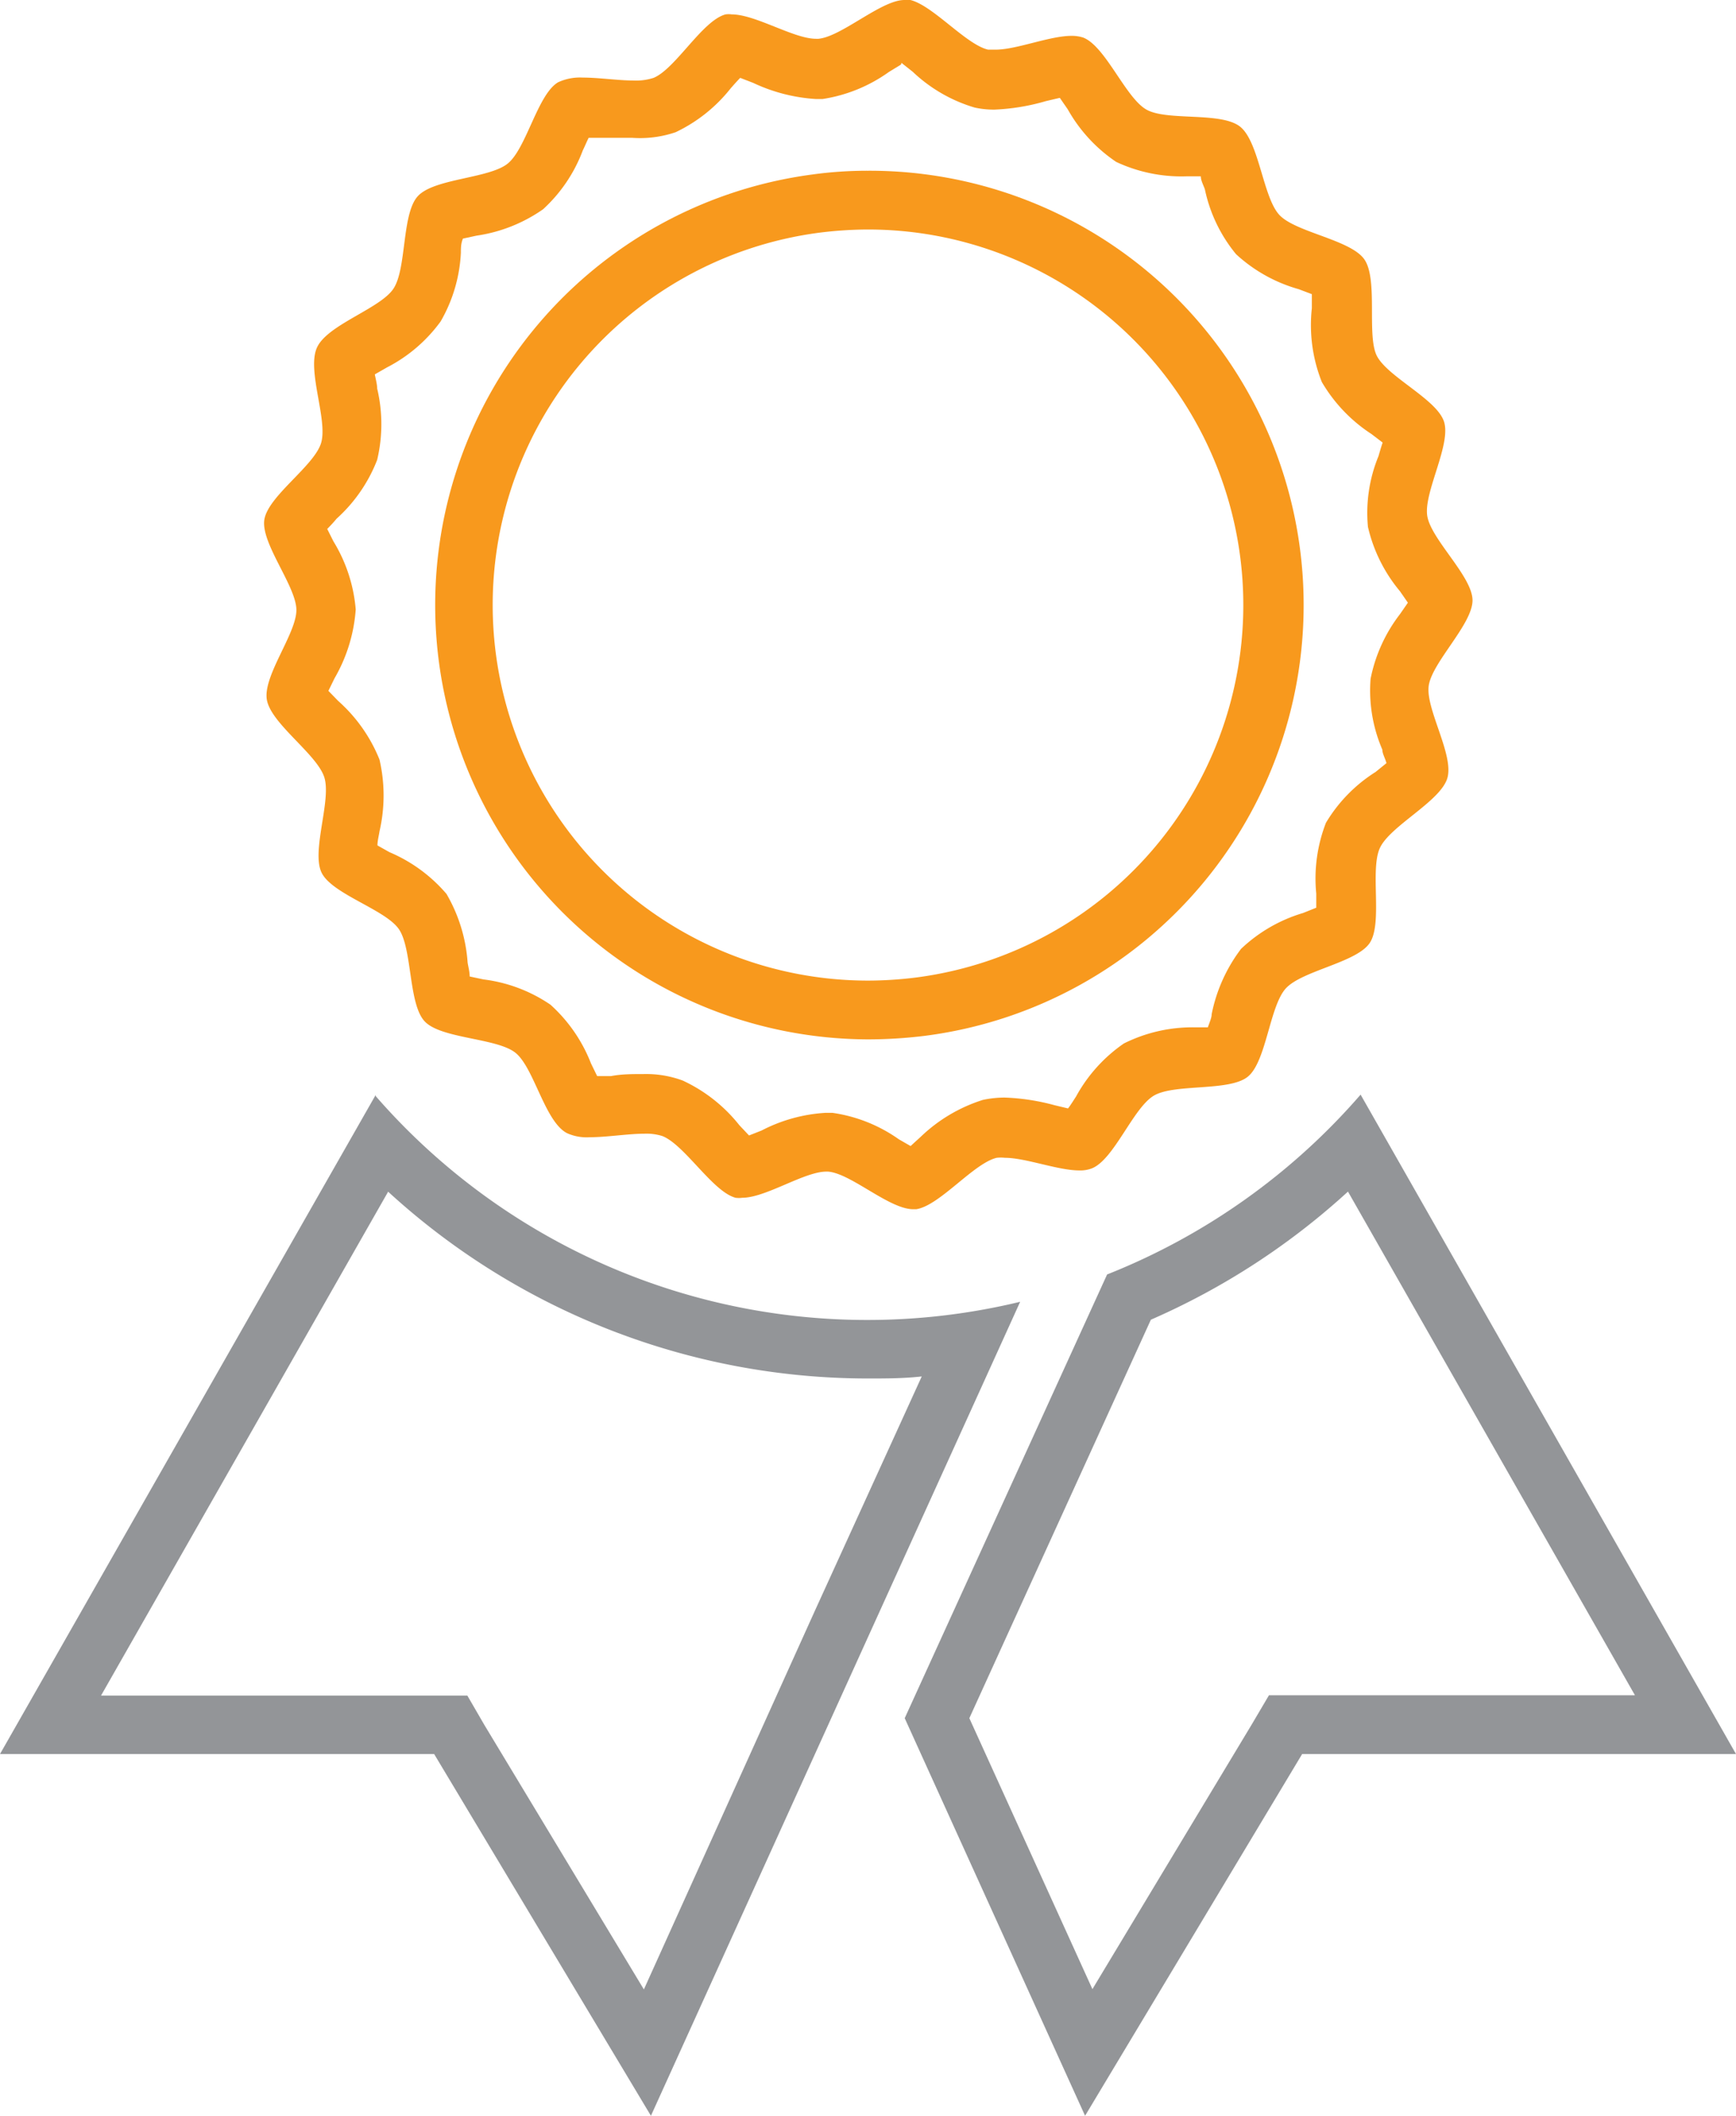
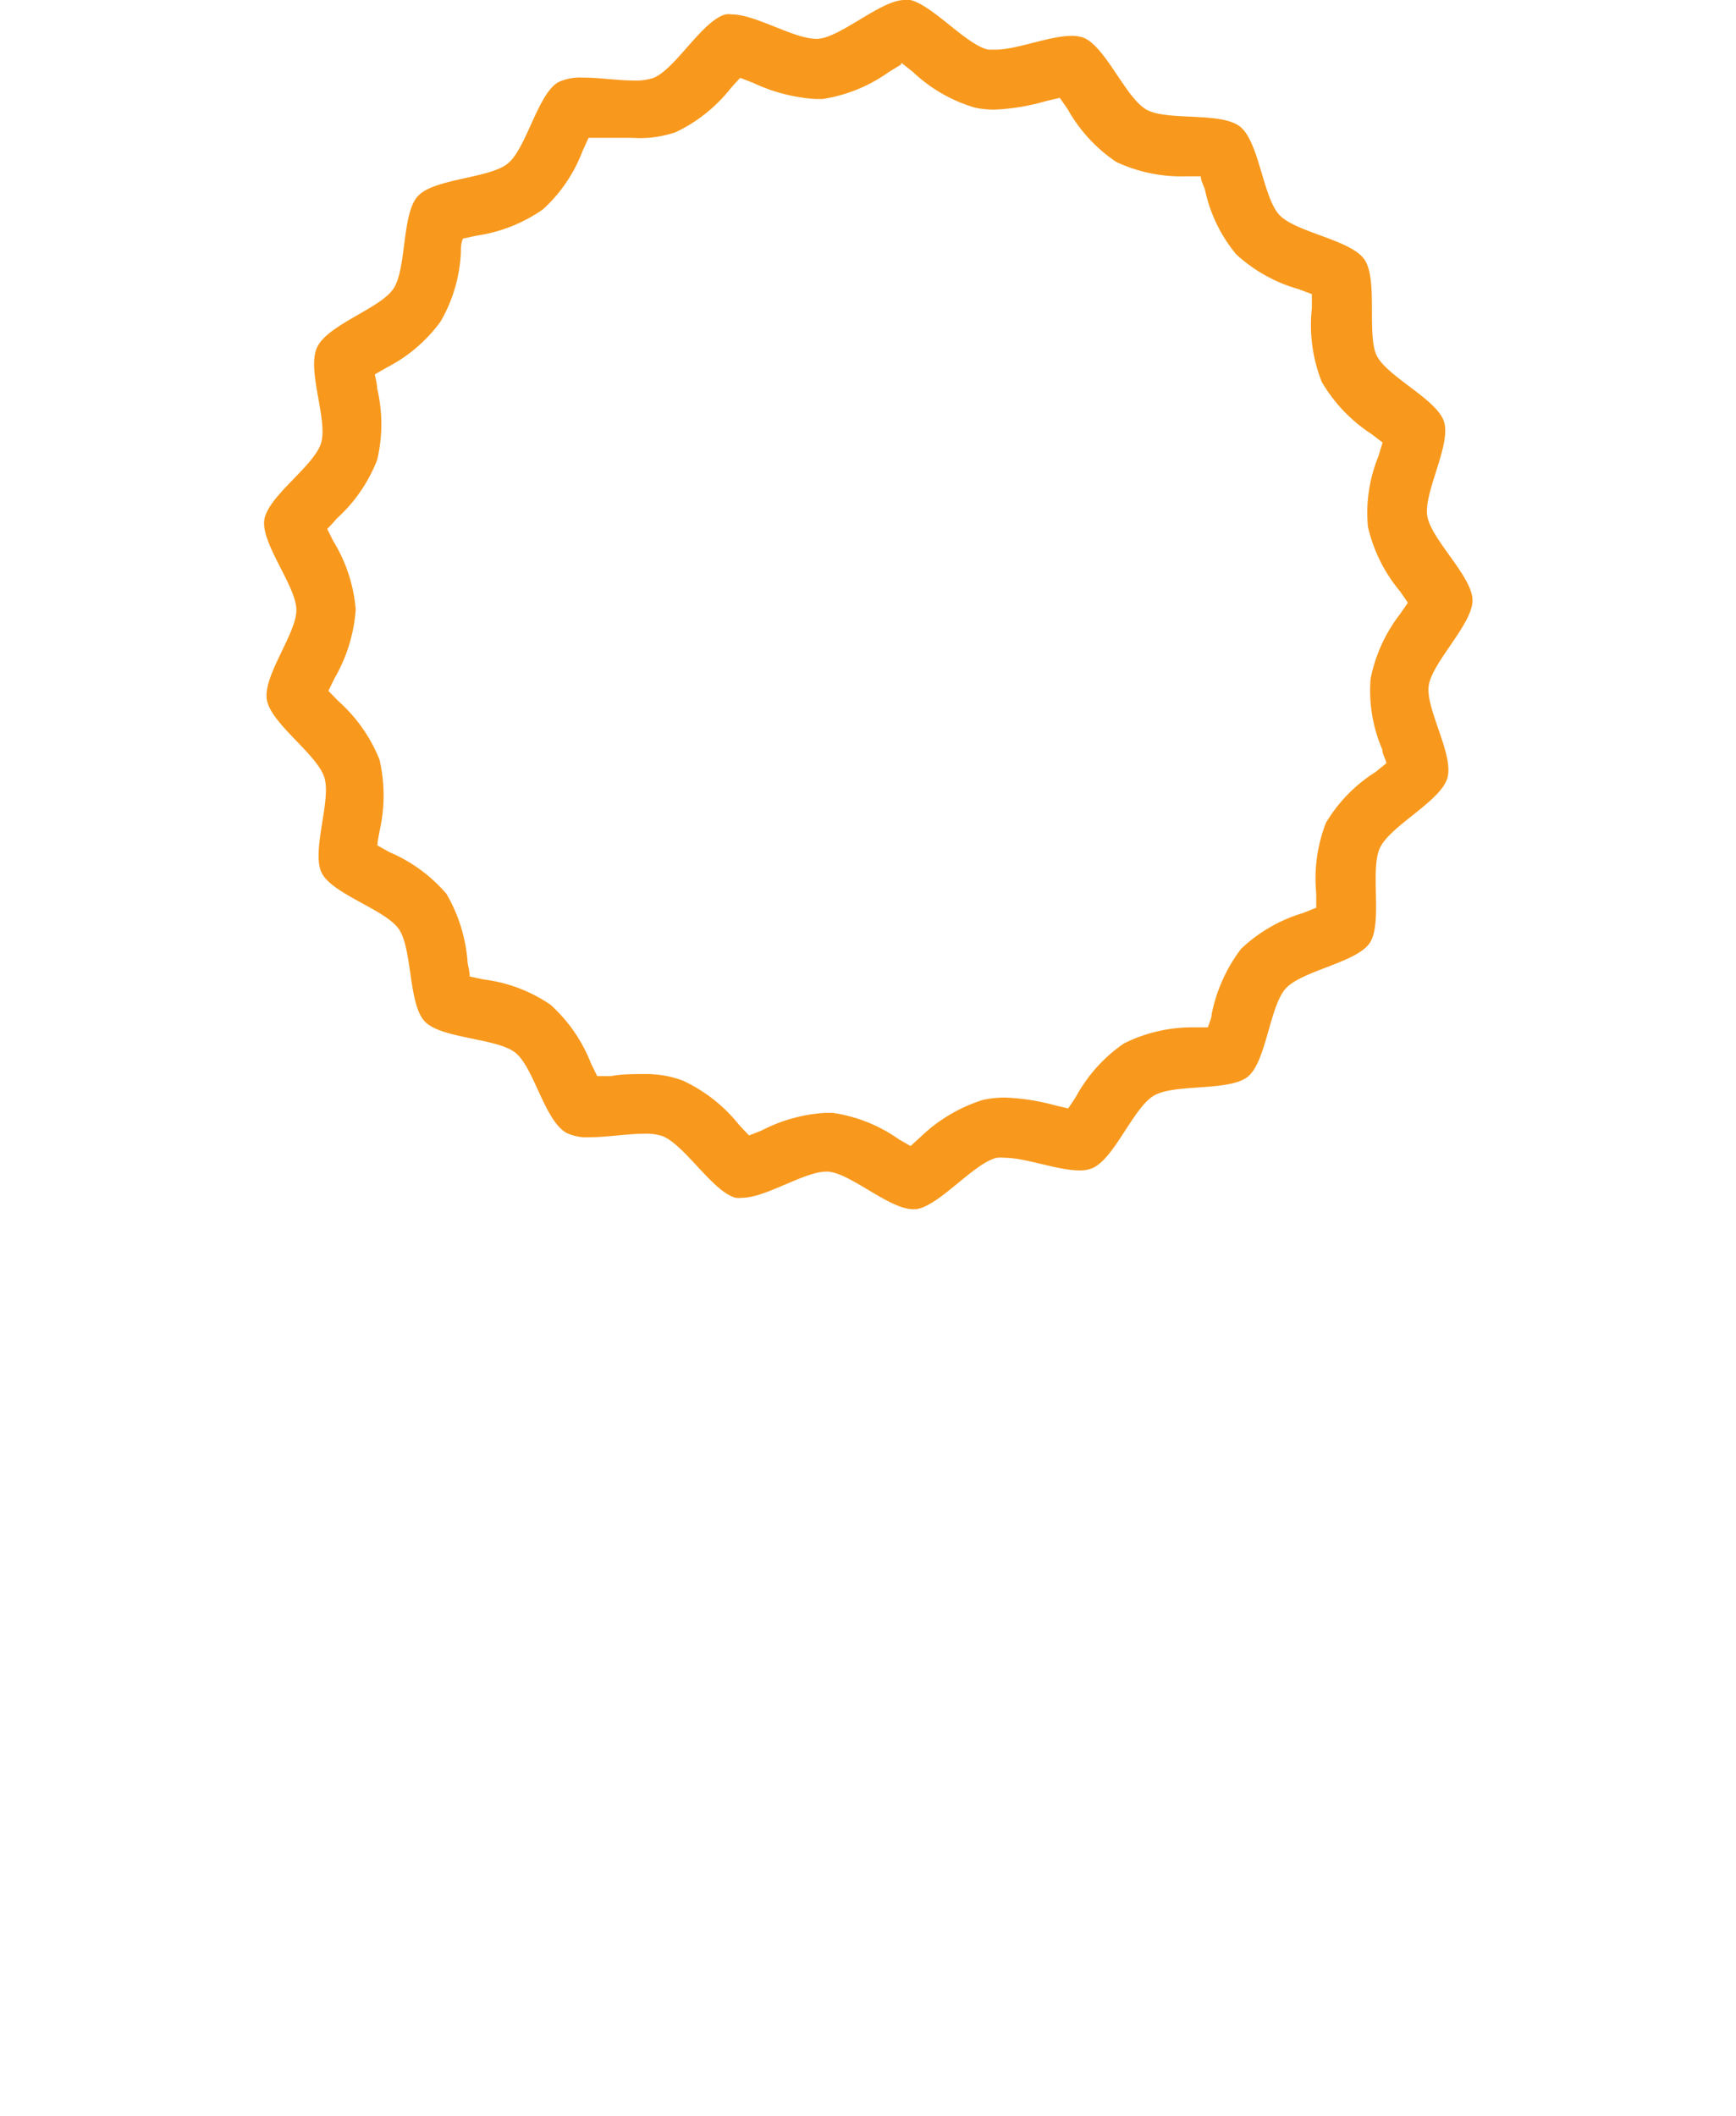
<svg xmlns="http://www.w3.org/2000/svg" viewBox="0 0 59.1 72">
  <defs>
    <style>.a{fill:#f8991d}.b{fill:#939598}</style>
  </defs>
  <title>ribbon</title>
  <path class="a" d="M30.69 2.14l.38.3a5.21 5.21 0 0 0 2.11 1.22 3 3 0 0 0 .68.07 7.28 7.28 0 0 0 1.75-.29l.47-.11.27.39A5.26 5.26 0 0 0 38 5.51a5.23 5.23 0 0 0 2.4.49h.48c0 .15.1.32.14.45a5.12 5.12 0 0 0 1.06 2.2 5.23 5.23 0 0 0 2.13 1.19l.45.17v.48A5.24 5.24 0 0 0 45 13a5.31 5.31 0 0 0 1.69 1.77l.38.29c-.05.15-.1.32-.14.46a5.07 5.07 0 0 0-.36 2.41 5.26 5.26 0 0 0 1.09 2.19l.27.39-.27.39a5.28 5.28 0 0 0-1 2.2 5.07 5.07 0 0 0 .4 2.41c0 .14.1.3.14.46l-.37.3A5.19 5.19 0 0 0 45.14 28a5.24 5.24 0 0 0-.33 2.41v.48l-.45.18a5.22 5.22 0 0 0-2.11 1.22 5.44 5.44 0 0 0-1 2.22c0 .13-.08.3-.13.45h-.48a5.22 5.22 0 0 0-2.38.55 5.24 5.24 0 0 0-1.63 1.81c-.08.12-.17.27-.27.4l-.46-.11a7.44 7.44 0 0 0-1.7-.26 3.57 3.57 0 0 0-.74.08 5.39 5.39 0 0 0-2.11 1.25L31 39l-.4-.23a5.18 5.18 0 0 0-2.26-.9h-.24a5.41 5.41 0 0 0-2.17.6l-.43.17-.33-.35a5.31 5.31 0 0 0-1.93-1.52 3.6 3.6 0 0 0-1.33-.22c-.37 0-.75 0-1.11.07h-.47l-.21-.43a5.25 5.25 0 0 0-1.38-2 5.17 5.17 0 0 0-2.28-.86l-.47-.1c0-.16-.05-.34-.07-.47a5.38 5.38 0 0 0-.72-2.34A5.24 5.24 0 0 0 13.26 29l-.41-.23c0-.16.05-.34.07-.48a5.43 5.43 0 0 0 0-2.44 5.32 5.32 0 0 0-1.41-2l-.33-.34.21-.43a5.43 5.43 0 0 0 .72-2.34 5.26 5.26 0 0 0-.76-2.32l-.21-.42c.11-.11.23-.24.32-.35a5.24 5.24 0 0 0 1.38-2 5.25 5.25 0 0 0 0-2.43c0-.14-.05-.32-.08-.48l.42-.24A5.19 5.19 0 0 0 15 10.94a5.16 5.16 0 0 0 .69-2.34c0-.14 0-.32.07-.48l.46-.1a5.27 5.27 0 0 0 2.27-.9 5.17 5.17 0 0 0 1.35-2c.06-.12.13-.29.2-.43h1.48A3.77 3.77 0 0 0 23 4.5 5.27 5.27 0 0 0 24.88 3c.09-.1.21-.24.32-.35l.44.17a5.84 5.84 0 0 0 2.14.55H28a5.23 5.23 0 0 0 2.26-.92l.41-.25m.12-2.2c-.79 0-2.14 1.25-2.93 1.32h-.08c-.76 0-2.06-.83-2.87-.83a.75.75 0 0 0-.21 0c-.79.21-1.7 1.85-2.45 2.16a1.93 1.93 0 0 1-.68.09c-.53 0-1.18-.1-1.73-.1a1.77 1.77 0 0 0-.84.16c-.7.41-1.08 2.26-1.72 2.77s-2.51.5-3.06 1.11-.37 2.47-.83 3.15-2.25 1.22-2.6 2 .38 2.47.14 3.25-1.8 1.8-1.93 2.6 1.08 2.26 1.09 3.07-1.17 2.28-1 3.09 1.7 1.83 1.95 2.61-.45 2.52-.09 3.25 2.17 1.25 2.63 1.92.32 2.55.88 3.14 2.44.56 3.08 1.06 1 2.34 1.76 2.74a1.63 1.63 0 0 0 .78.14c.58 0 1.3-.12 1.86-.12a1.8 1.8 0 0 1 .61.08c.76.3 1.71 1.89 2.49 2.1a.85.85 0 0 0 .23 0c.8 0 2.11-.89 2.86-.89h.06c.78.06 2.08 1.28 2.9 1.28h.1c.8-.12 1.95-1.56 2.74-1.75a1.27 1.27 0 0 1 .28 0c.71 0 1.8.43 2.54.43a1.09 1.09 0 0 0 .42-.07c.76-.3 1.41-2.07 2.12-2.48s2.56-.13 3.19-.64.74-2.39 1.29-3 2.41-.88 2.86-1.55 0-2.5.35-3.24 2-1.55 2.28-2.33-.74-2.39-.62-3.19 1.49-2.09 1.49-2.9-1.41-2.07-1.54-2.87.82-2.43.57-3.21-2-1.56-2.31-2.29.06-2.56-.4-3.23-2.33-.92-2.89-1.51-.69-2.47-1.33-3-2.49-.19-3.2-.59-1.39-2.15-2.15-2.45a1.25 1.25 0 0 0-.4-.06c-.75 0-1.87.47-2.59.47h-.25c-.79-.18-2-1.65-2.77-1.71z" />
-   <path class="a" d="M29.55 7.81a12.78 12.78 0 0 1 1.67 25.45 13.26 13.26 0 0 1-1.67.11 12.78 12.78 0 0 1-1.67-25.45 13.51 13.51 0 0 1 1.67-.11m0-2a13.73 13.73 0 0 0-1.91.13 14.78 14.78 0 0 0 1.91 29.43 15.87 15.87 0 0 0 1.93-.12 14.78 14.78 0 0 0-1.93-29.44z" />
-   <path class="b" d="M13.21 40.55a24.18 24.18 0 0 0 16.34 6.36c.61 0 1.22 0 1.83-.07l-3.65 8-5.81 12.86-5.43-9-.58-1H3.44l9.77-17.14m-.42-3.3L0 59.69h14.78L22.16 72l7.39-16.29 5.18-11.41a22.19 22.19 0 0 1-21.94-7zM45.89 40.55l9.77 17.14H43.2l-.59 1-5.42 9L33 58.47l6.18-13.56a24.36 24.36 0 0 0 6.71-4.36m.43-3.3a22.3 22.3 0 0 1-8.63 6.12l-6.89 15.1L36.94 72l7.39-12.31H59.1L46.32 37.25z" />
</svg>